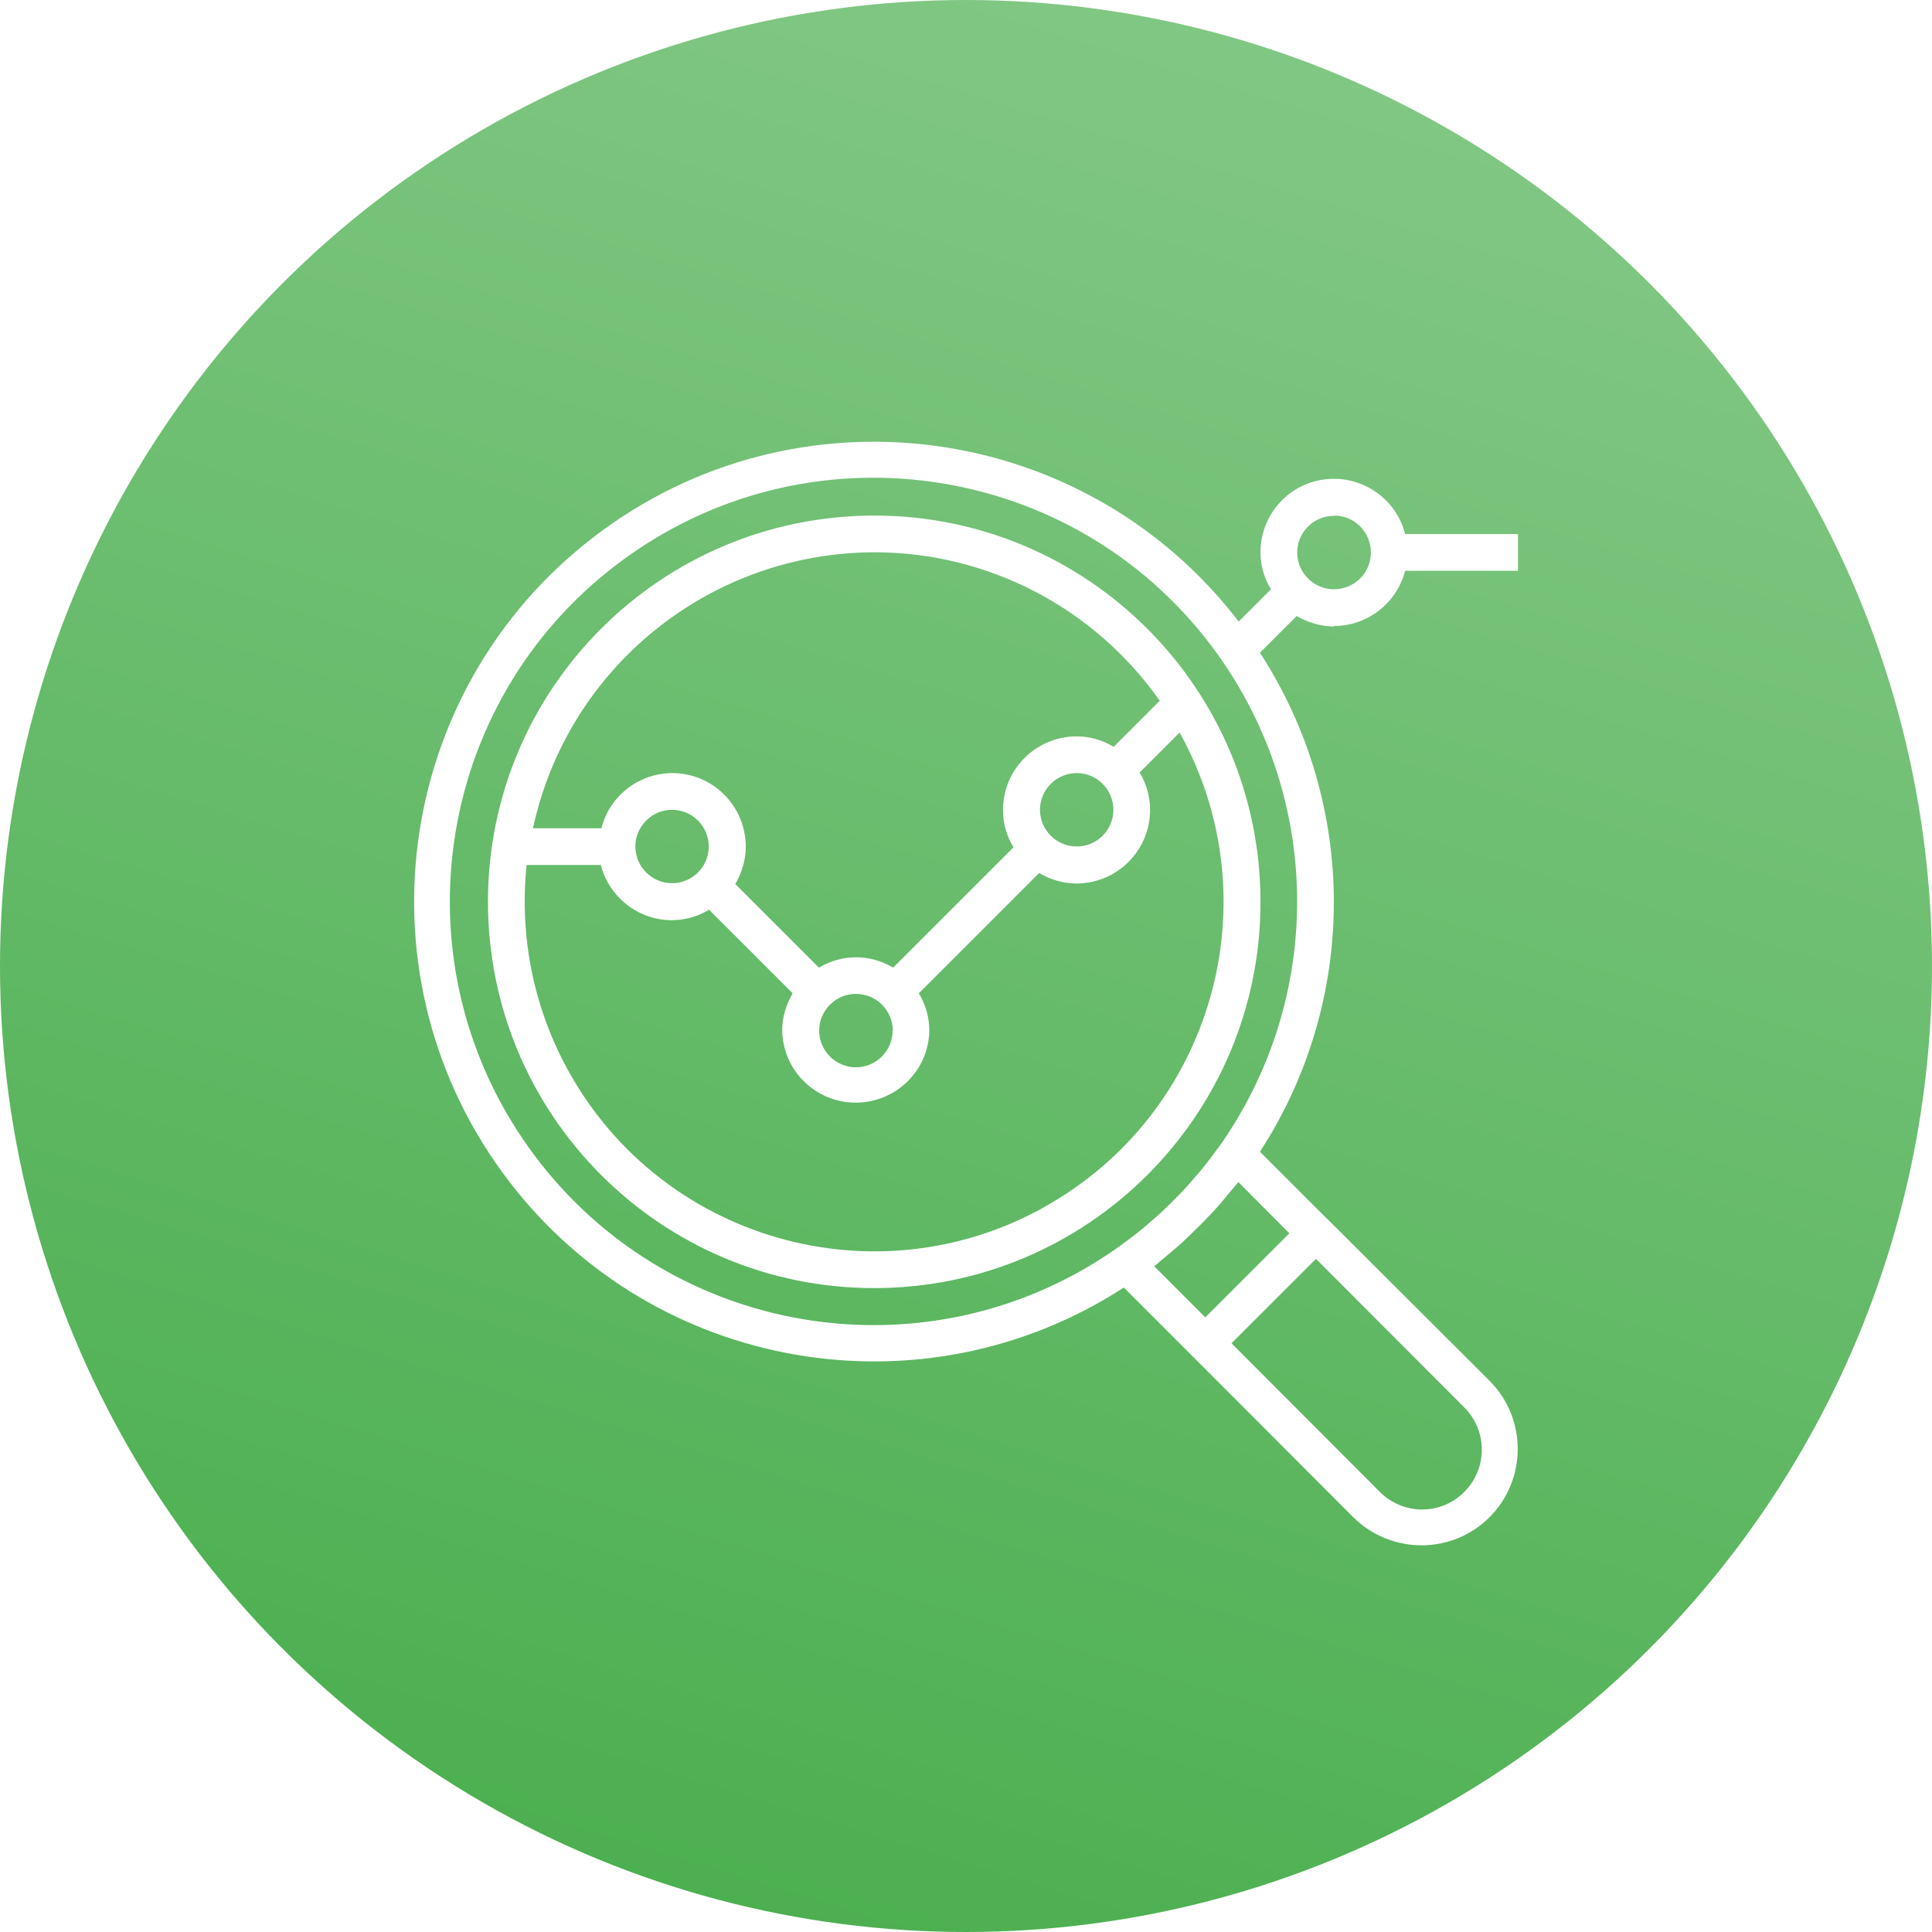
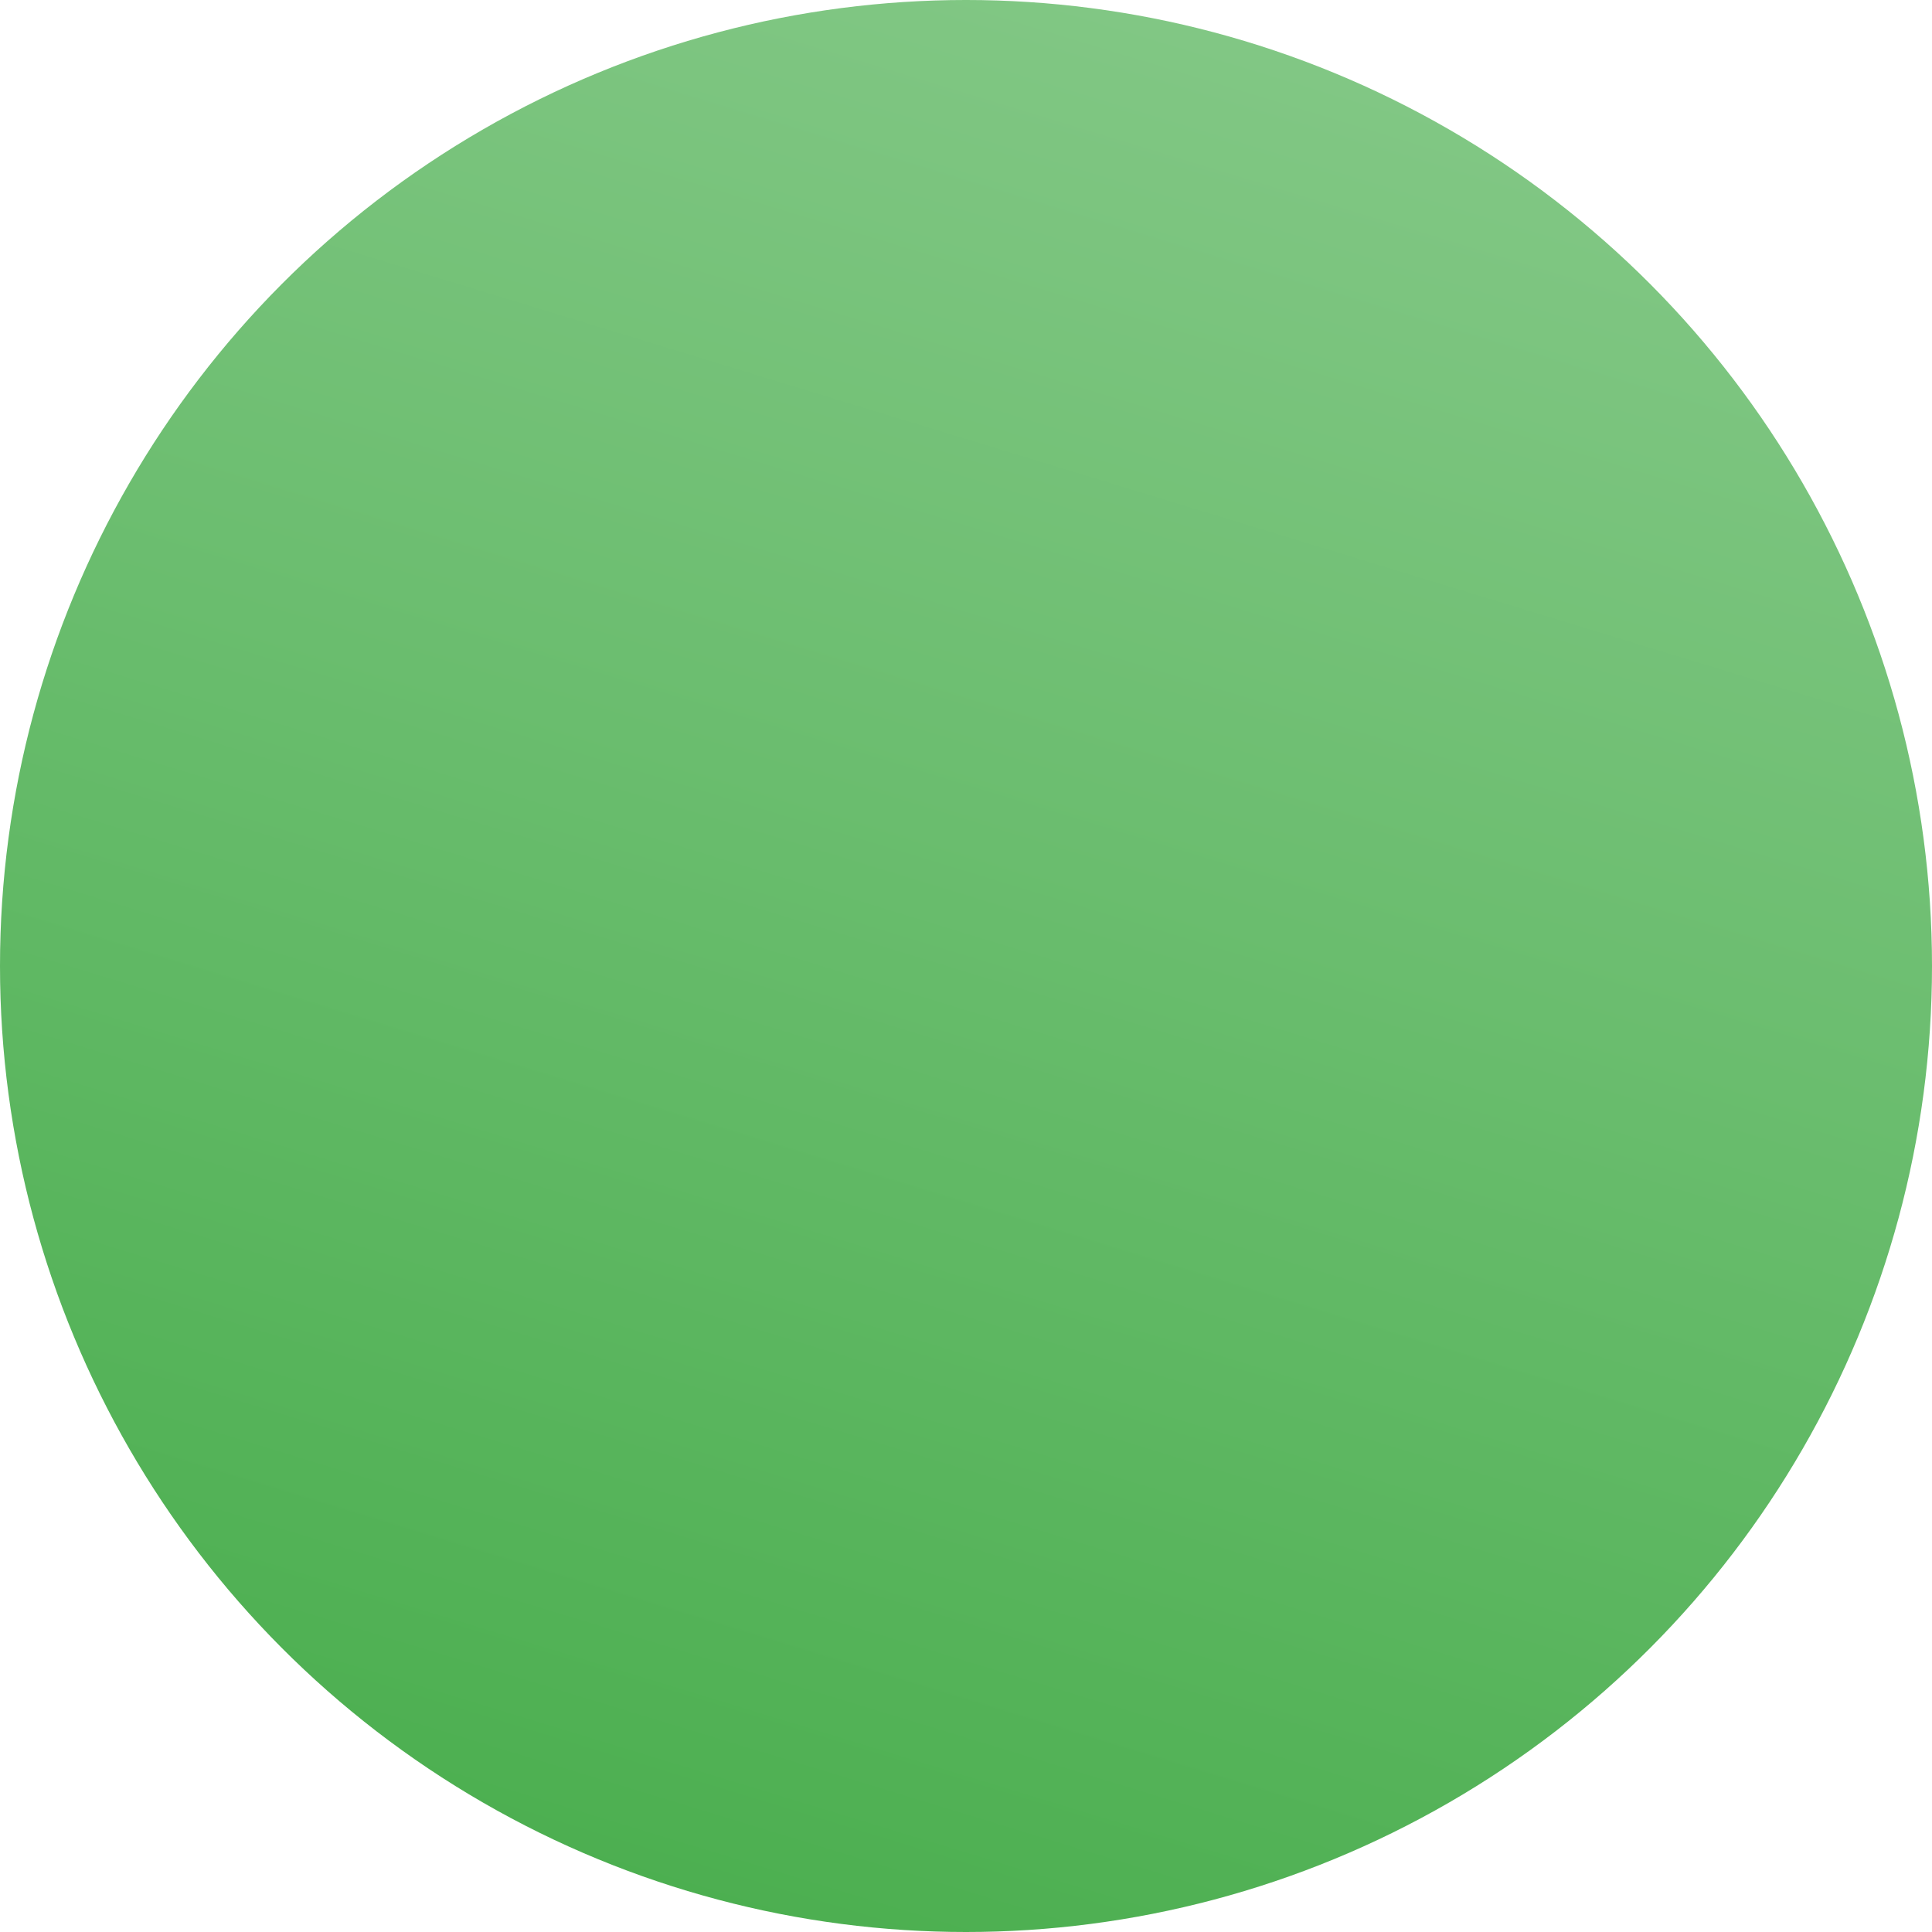
<svg xmlns="http://www.w3.org/2000/svg" id="a" viewBox="0 0 70 70">
  <defs>
    <filter id="b" x="0" y="0" width="130" height="130">
      <feOffset />
      <feGaussianBlur result="c" stdDeviation="10" />
      <feFlood flood-color="#81c784" flood-opacity="0.302" />
      <feComposite in="c" operator="in" />
      <feComposite in="SourceGraphic" />
    </filter>
    <linearGradient id="c" x1="-258.33" y1="449.82" x2="-258.04" y2="450.77" gradientTransform="translate(18107.86 31556.07) scale(70 -70)" gradientUnits="userSpaceOnUse">
      <stop offset="0" stop-color="#4caf50" />
      <stop offset=".53" stop-color="#68bc6c" />
      <stop offset="1" stop-color="#81c784" />
    </linearGradient>
  </defs>
  <g style="filter:url(#b);">
    <circle cx="35" cy="35" r="35" style="fill:url(#c);" />
  </g>
  <g>
-     <path d="M31.68,18.68c-7.73,0-14,6.26-14,13.99,0,7.73,6.26,14,13.99,14,7.73,0,14-6.26,14-13.99h0c0-7.73-6.27-14-13.99-14Zm0,1.33c4.12,0,7.97,2.01,10.34,5.38l-1.67,1.67c-.41-.25-.87-.38-1.34-.38-1.47,0-2.67,1.19-2.67,2.67h0c0,.47,.13,.94,.38,1.35l-4.36,4.36c-.83-.5-1.86-.5-2.69,0l-3.03-3.03c.24-.41,.38-.87,.38-1.35,0-1.47-1.18-2.66-2.65-2.67-1.22,0-2.28,.82-2.58,2h-2.48c1.26-5.83,6.41-9.99,12.38-10Zm8.66,9.33c0,.74-.6,1.33-1.33,1.33s-1.33-.6-1.33-1.33,.6-1.33,1.33-1.33c.74,0,1.33,.6,1.33,1.33t0,0Zm-8,8c0,.74-.6,1.33-1.33,1.33s-1.33-.6-1.33-1.33,.6-1.33,1.33-1.33c.74,0,1.33,.59,1.34,1.33h0s0,0,0,0Zm-6.66-6.67c0,.74-.6,1.33-1.33,1.33s-1.33-.6-1.33-1.33,.6-1.33,1.33-1.33,1.33,.6,1.33,1.33h0Zm12.15,13.07c-6.11,3.4-13.82,1.2-17.22-4.91-1.27-2.28-1.8-4.9-1.53-7.49h2.69c.3,1.17,1.36,2,2.57,2,.47,0,.94-.13,1.35-.38l3.03,3.03c-.24,.41-.38,.87-.38,1.35,.03,1.47,1.24,2.64,2.72,2.61,1.43-.03,2.59-1.18,2.61-2.61,0-.48-.13-.94-.38-1.35l4.36-4.36c.41,.24,.87,.38,1.35,.38,1.47,0,2.67-1.19,2.67-2.67h0c0-.47-.13-.94-.38-1.35l1.45-1.45c3.39,6.11,1.19,13.81-4.92,17.2,0,0,0,0,0,0h0Z" style="fill:#fff;" />
-     <path d="M48.34,22.68c1.21,0,2.27-.83,2.57-2h4.09v-1.33h-4.09c-.36-1.42-1.81-2.28-3.24-1.92-1.18,.3-2,1.37-2,2.58,0,.47,.13,.94,.38,1.34l-1.17,1.17c-5.6-7.3-16.06-8.67-23.36-3.07-7.3,5.6-8.67,16.06-3.07,23.36,5.29,6.89,14.98,8.56,22.27,3.84l2.01,2.01,.94,.94,5.36,5.37c1.37,1.36,3.58,1.36,4.94,0s1.36-3.58,0-4.94h0l-5.37-5.36-.94-.93-2.01-2.01c3.57-5.5,3.57-12.58,0-18.08l1.33-1.33c.41,.24,.87,.37,1.34,.38Zm0-4c.74,0,1.33,.6,1.33,1.34,0,.74-.6,1.33-1.34,1.33-.73,0-1.33-.6-1.33-1.33,0-.74,.6-1.33,1.33-1.33,0,0,0,0,0,0h0Zm4.7,32.3c.85,.83,.87,2.2,.03,3.06s-2.2,.87-3.06,.03l-.03-.03-5.36-5.37,3.06-3.06,5.36,5.37Zm-6.31-6.31l-3.06,3.06-1.85-1.85c.09-.07,.18-.15,.27-.23s.2-.16,.3-.25c.15-.12,.29-.25,.43-.37,.07-.07,.14-.13,.21-.2,.27-.26,.54-.52,.79-.79,.07-.07,.13-.14,.2-.21,.13-.14,.25-.28,.37-.43,.08-.1,.17-.2,.25-.3,.07-.09,.15-.18,.23-.27l1.84,1.85Zm-2.58-3.1c-.21,.29-.43,.58-.66,.86-.07,.08-.14,.16-.21,.24-.2,.24-.41,.47-.63,.69-.09,.1-.19,.19-.29,.29-.22,.22-.45,.43-.69,.63-.08,.07-.16,.14-.24,.21-.28,.23-.56,.44-.86,.66-6.9,4.93-16.49,3.33-21.41-3.57-4.93-6.9-3.33-16.49,3.57-21.41,6.9-4.93,16.49-3.33,21.41,3.57,3.81,5.34,3.81,12.51,0,17.85h0Z" style="fill:#fff;" />
-   </g>
+     </g>
</svg>